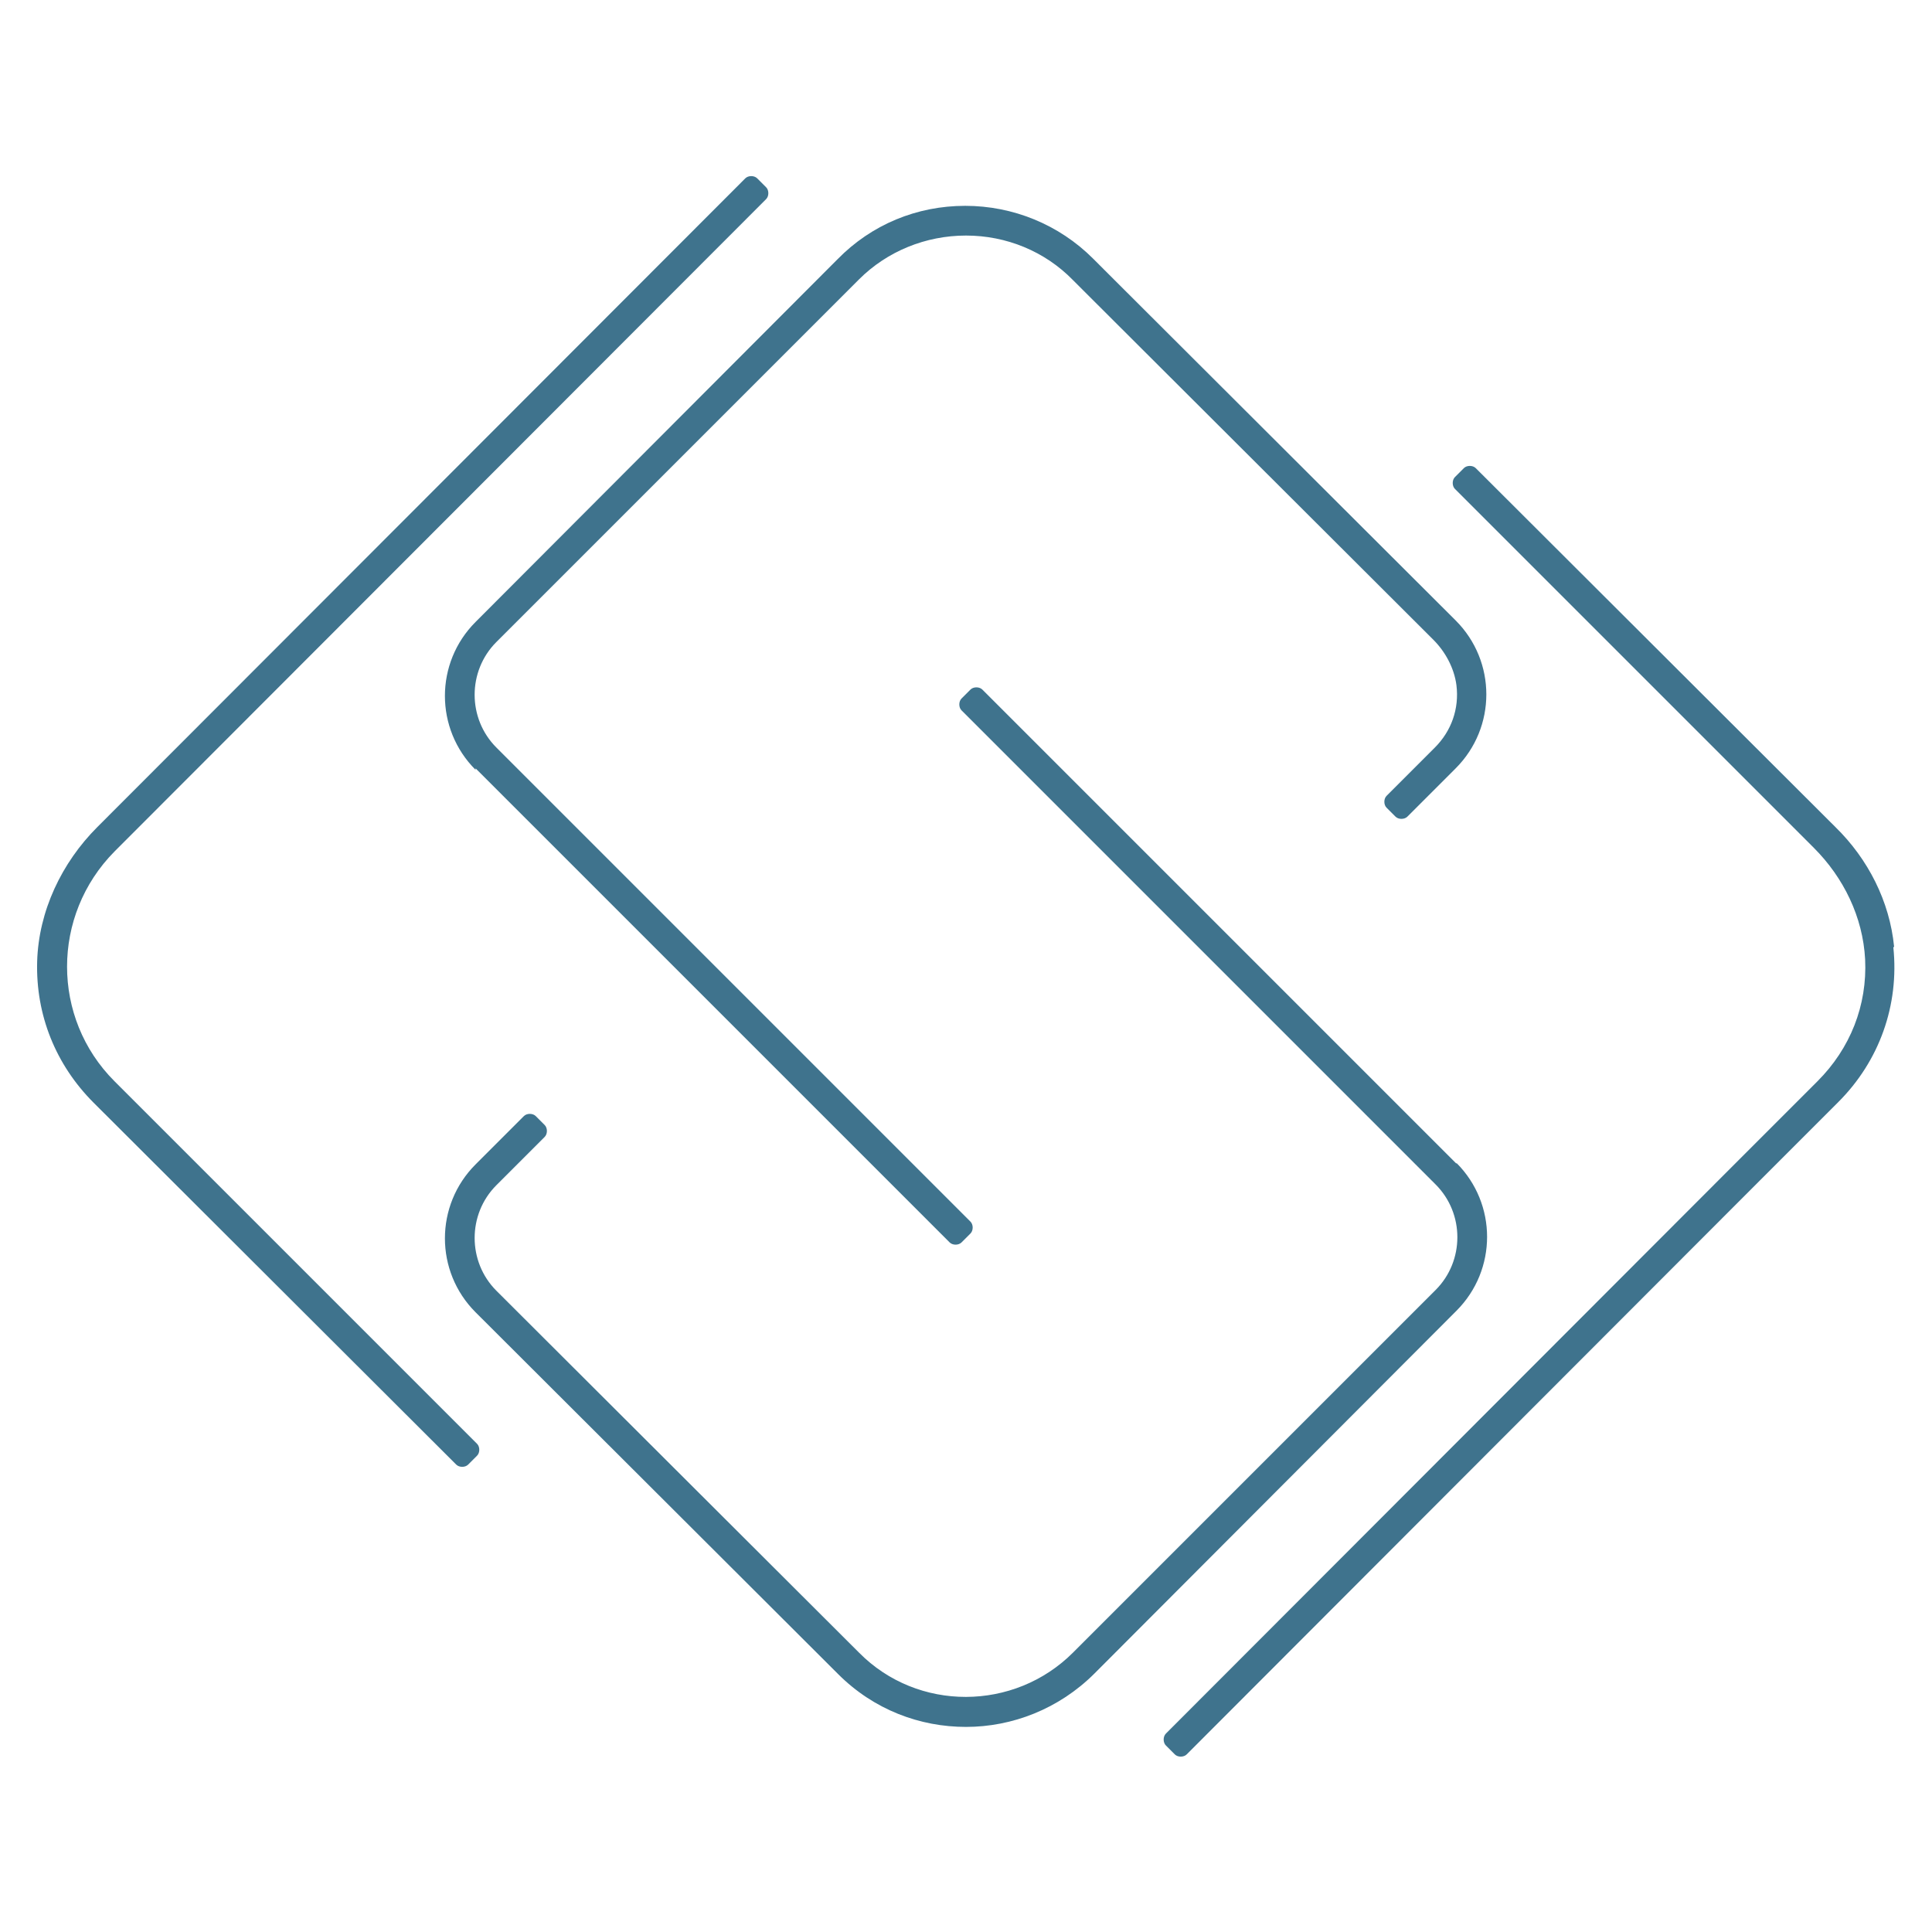
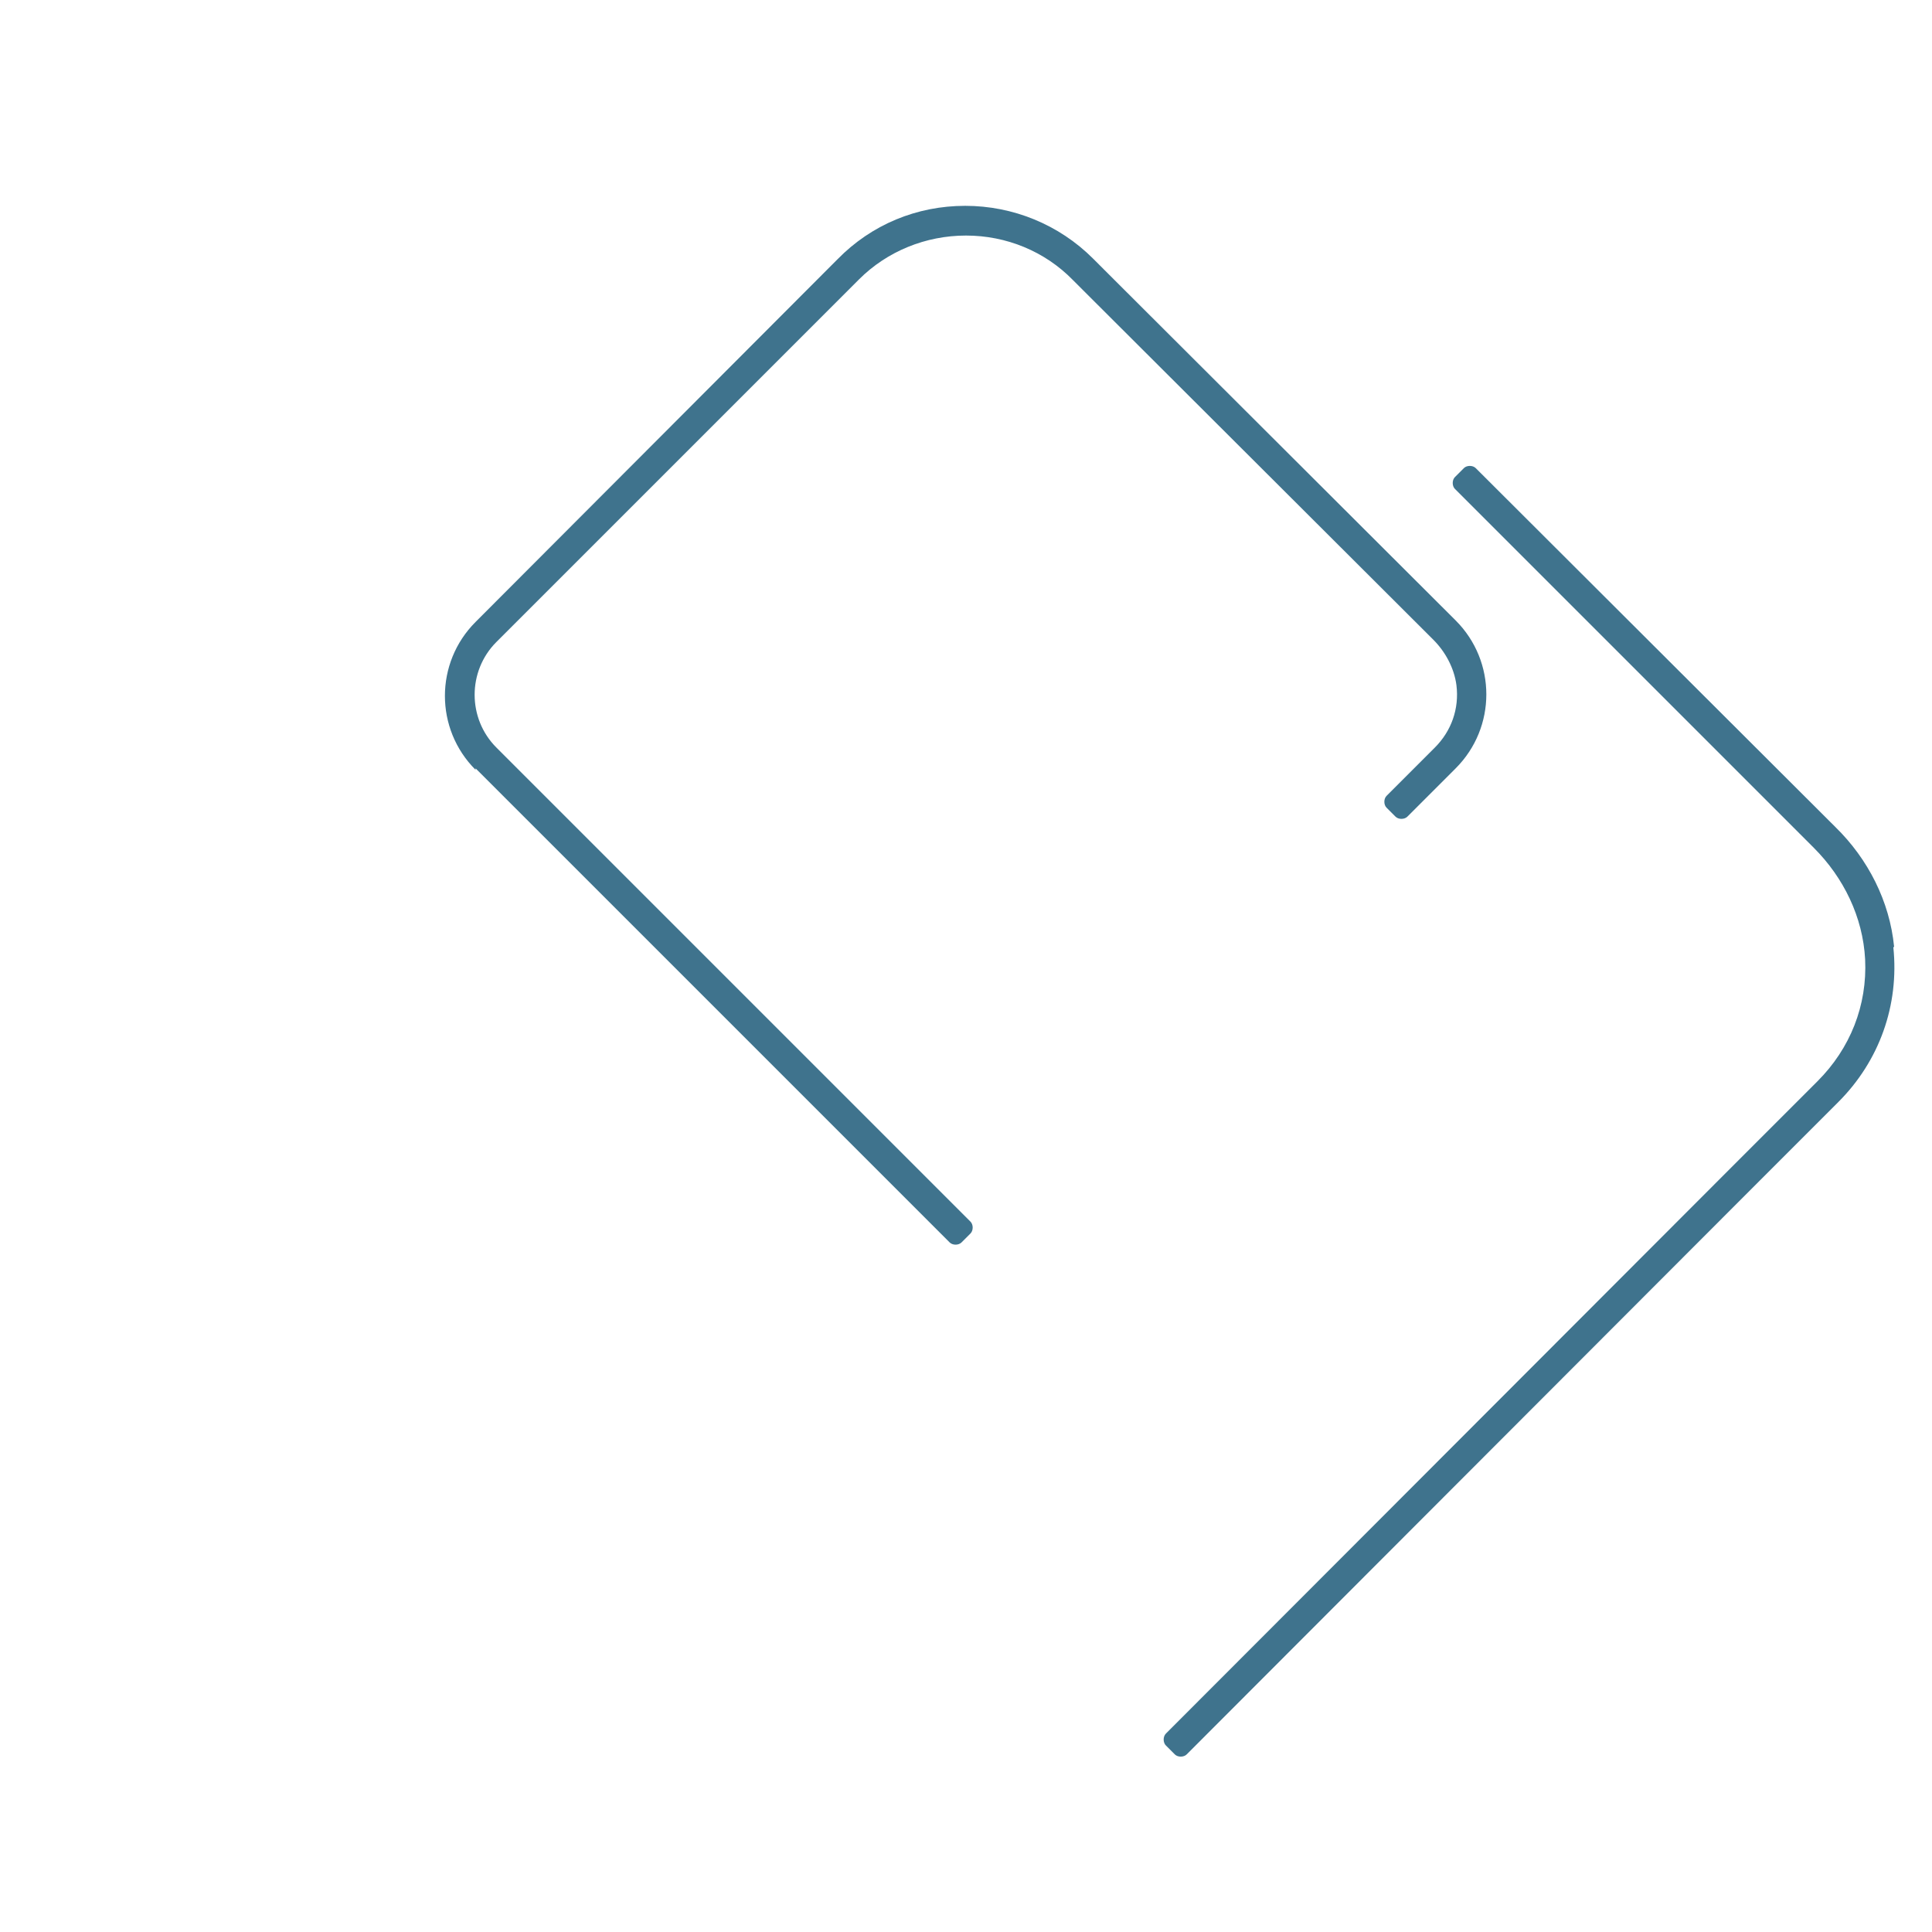
<svg xmlns="http://www.w3.org/2000/svg" viewBox="0 0 260 260" version="1.1">
  <defs>
    <style>
      .cls-1 {
        fill: #3f738d;
      }
    </style>
  </defs>
  <g>
    <g id="Layer_1">
      <g>
        <path d="M64,103.4l63.8,63.8c.4.4,1.2.4,1.6,0l1.2-1.2c.4-.4.4-1.2,0-1.6l-63.8-63.8c-3.9-3.9-3.9-10.3,0-14.2l47.4-47.4,1.4-1.4c3.8-3.8,9-5.9,14.4-5.9h0c5.4,0,10.6,2.1,14.4,6l1.4,1.4s0,0,0,0l47.1,47c1.6,1.6,2.8,3.8,3.1,6.1.4,3.2-.7,6.2-2.9,8.4l-6.5,6.5c-.4.4-.4,1.2,0,1.6l1.2,1.2c.4.4,1.2.4,1.6,0l6.5-6.5c5.5-5.5,5.5-14.4,0-19.9l-47.2-47.1c0,0-.1-.1-.2-.2l-1.4-1.4c-4.6-4.6-10.8-7.1-17.2-7.1h0c-6.5,0-12.6,2.5-17.2,7.2l-48.7,48.8c-5.5,5.5-5.5,14.4,0,19.9Z" class="cls-1" />
-         <path d="M196,156.6l-63.8-63.8c-.4-.4-1.2-.4-1.6,0l-1.2,1.2c-.4.4-.4,1.2,0,1.6l63.8,63.8c3.9,3.9,3.9,10.3,0,14.2l-47.4,47.4-1.4,1.4c-7.9,7.9-20.9,8-28.8,0l-48.8-48.7c-3.9-3.9-3.9-10.3,0-14.2l6.5-6.5c.4-.4.4-1.2,0-1.6l-1.2-1.2c-.4-.4-1.2-.4-1.6,0l-6.5,6.5c-5.5,5.5-5.5,14.4,0,19.9l48.8,48.7c4.8,4.8,11,7.1,17.2,7.1,6.2,0,12.5-2.4,17.3-7.2l48.7-48.8c5.5-5.5,5.5-14.4,0-19.9Z" class="cls-1" />
        <path d="M254.9,127.4c-.6-6.1-3.5-11.8-7.9-16.1l-48.4-48.3c-.4-.4-1.2-.4-1.6,0l-1.2,1.2c-.4.4-.4,1.2,0,1.6l48.3,48.3c4,4,6.6,9.3,6.9,15,.3,6.2-2,12-6.4,16.4l-10.6,10.6-77.1,77.2c-.4.4-.4,1.2,0,1.6l1.2,1.2c.4.4,1.2.4,1.6,0l77.1-77.2,10.6-10.6c5.5-5.5,8.2-13,7.4-20.8Z" class="cls-1" />
-         <path d="M16.1,146.2l-.7-.7c-8.5-8.5-8.5-22.3,0-30.9L103.1,26.8c.4-.4.4-1.2,0-1.6l-1.2-1.2c-.4-.4-1.2-.4-1.6,0L13.1,111.3c-4.8,4.8-7.9,11.3-8.1,18.1-.2,7.2,2.5,13.9,7.6,19l48.8,48.7c.4.4,1.2.4,1.6,0l1.2-1.2c.4-.4.4-1.2,0-1.6l-48.1-48.1Z" class="cls-1" />
      </g>
    </g>
  </g>
</svg>